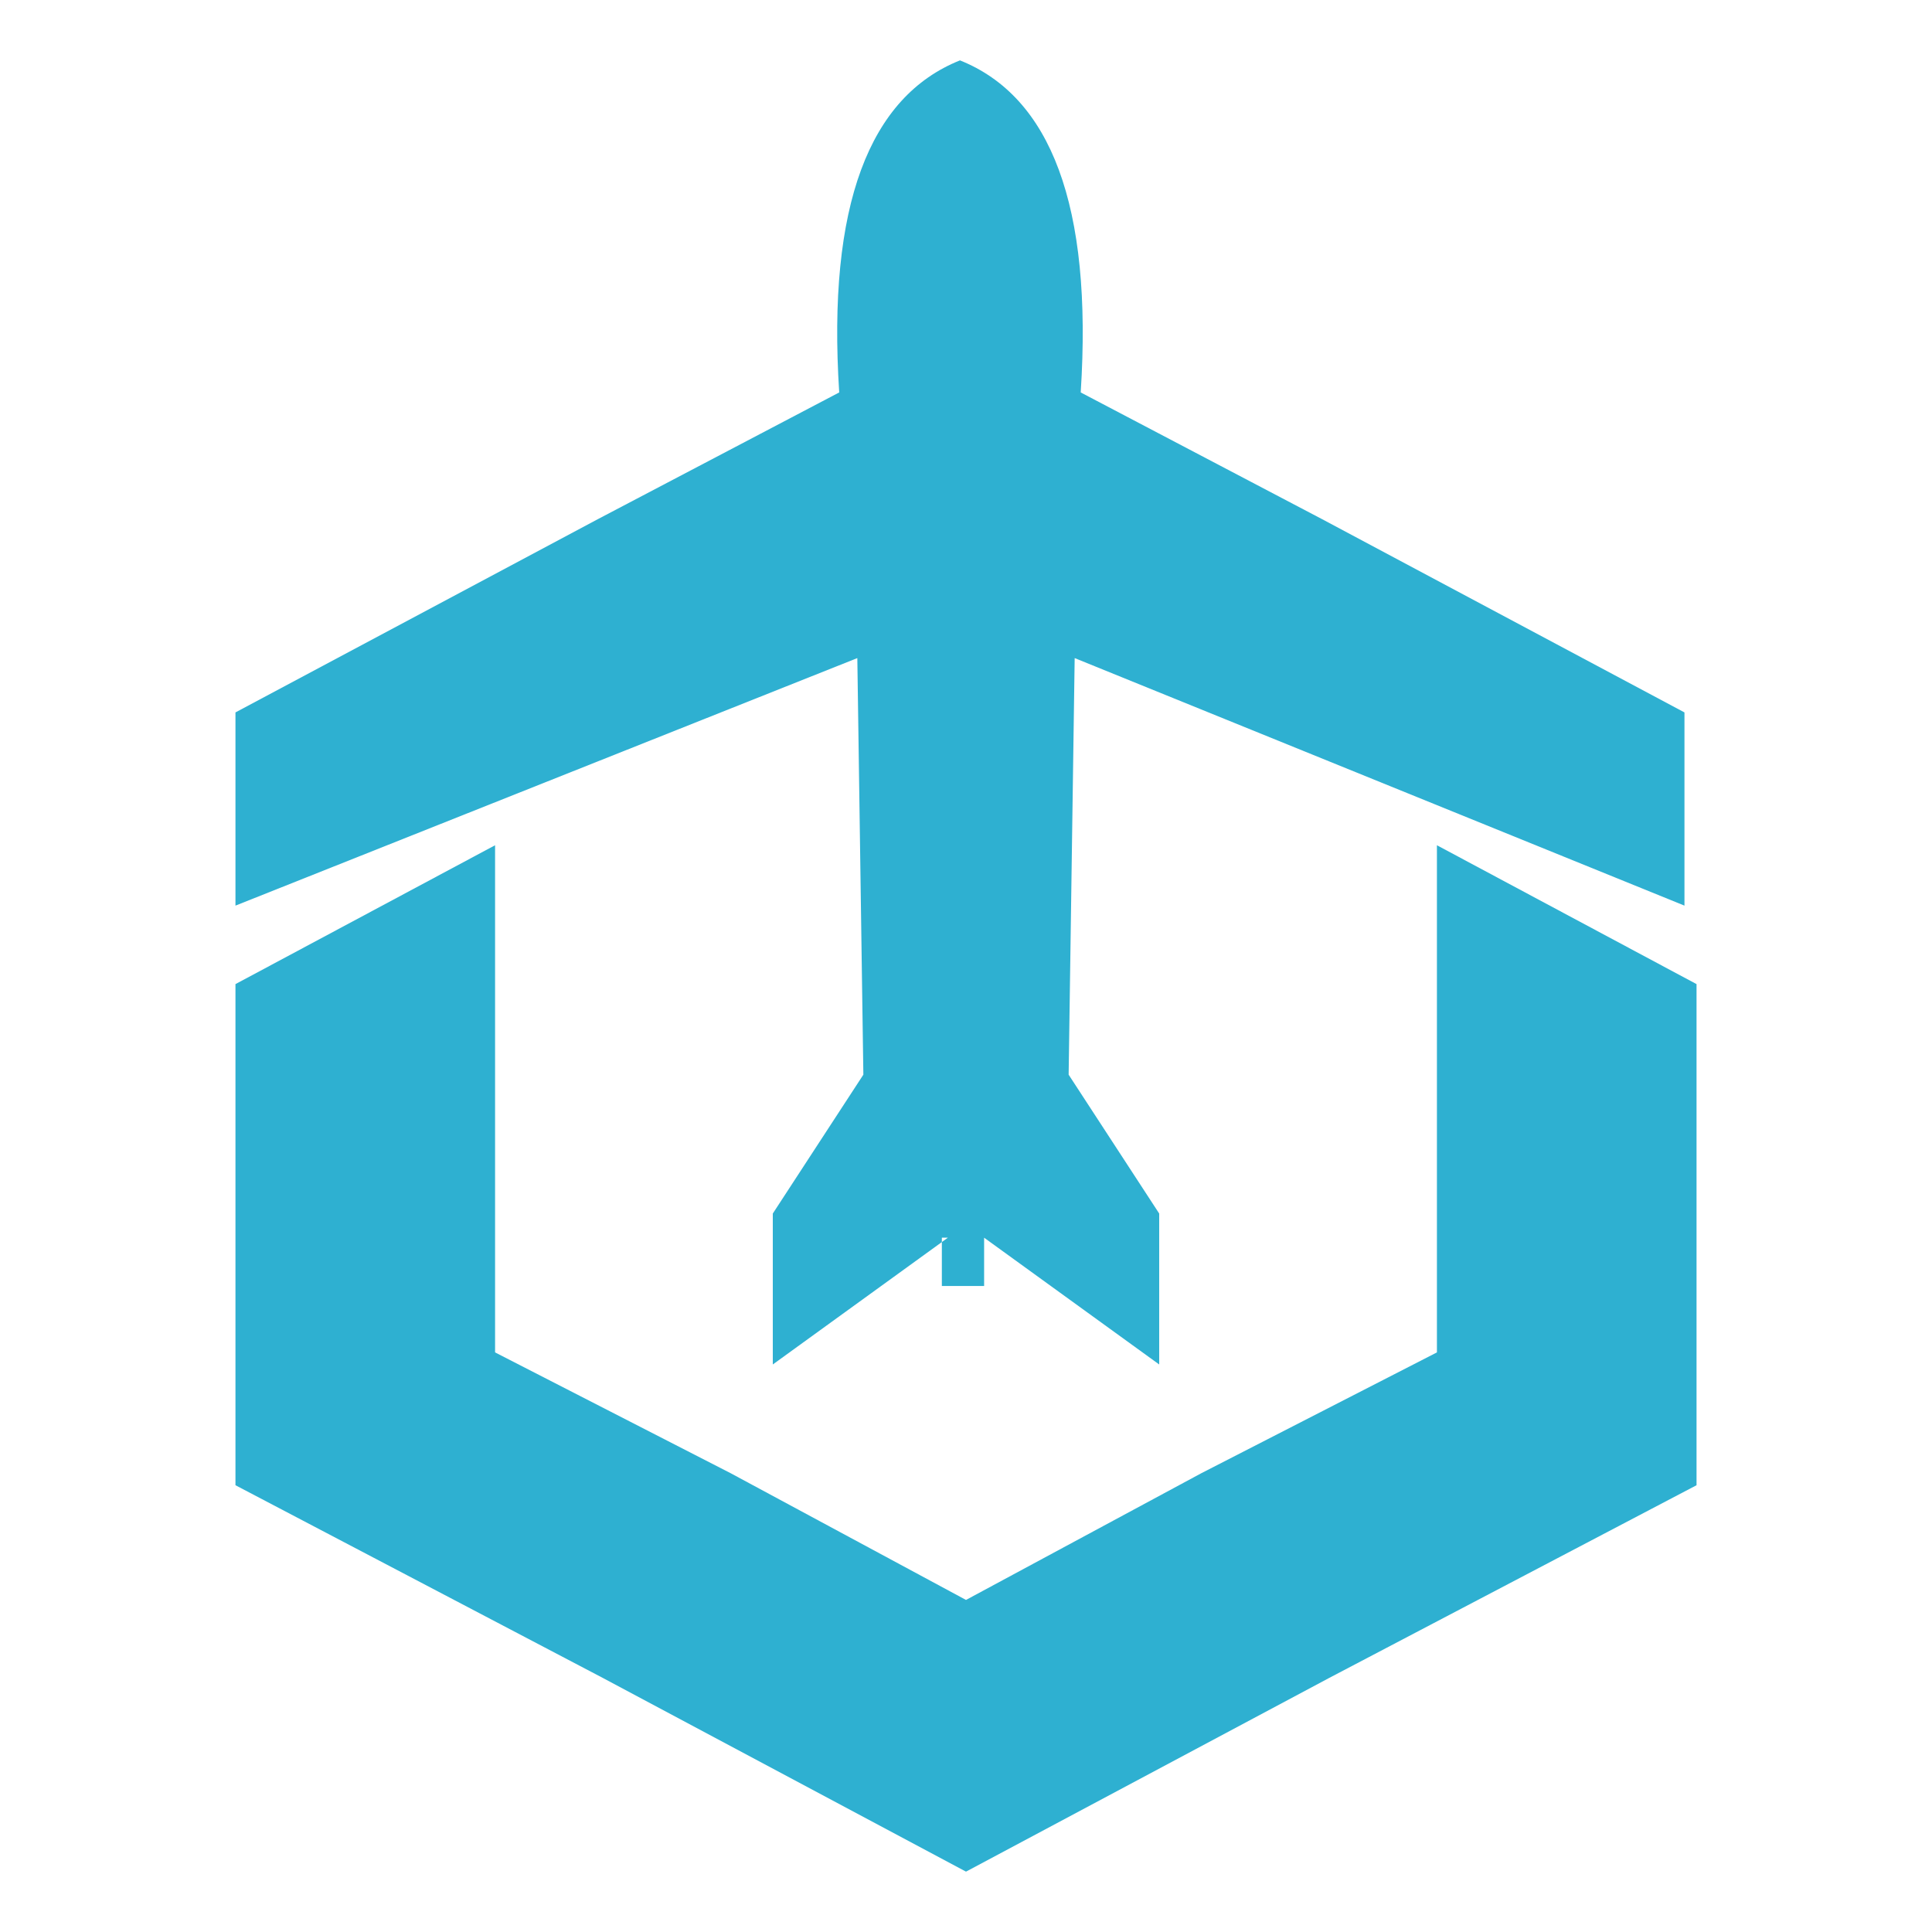
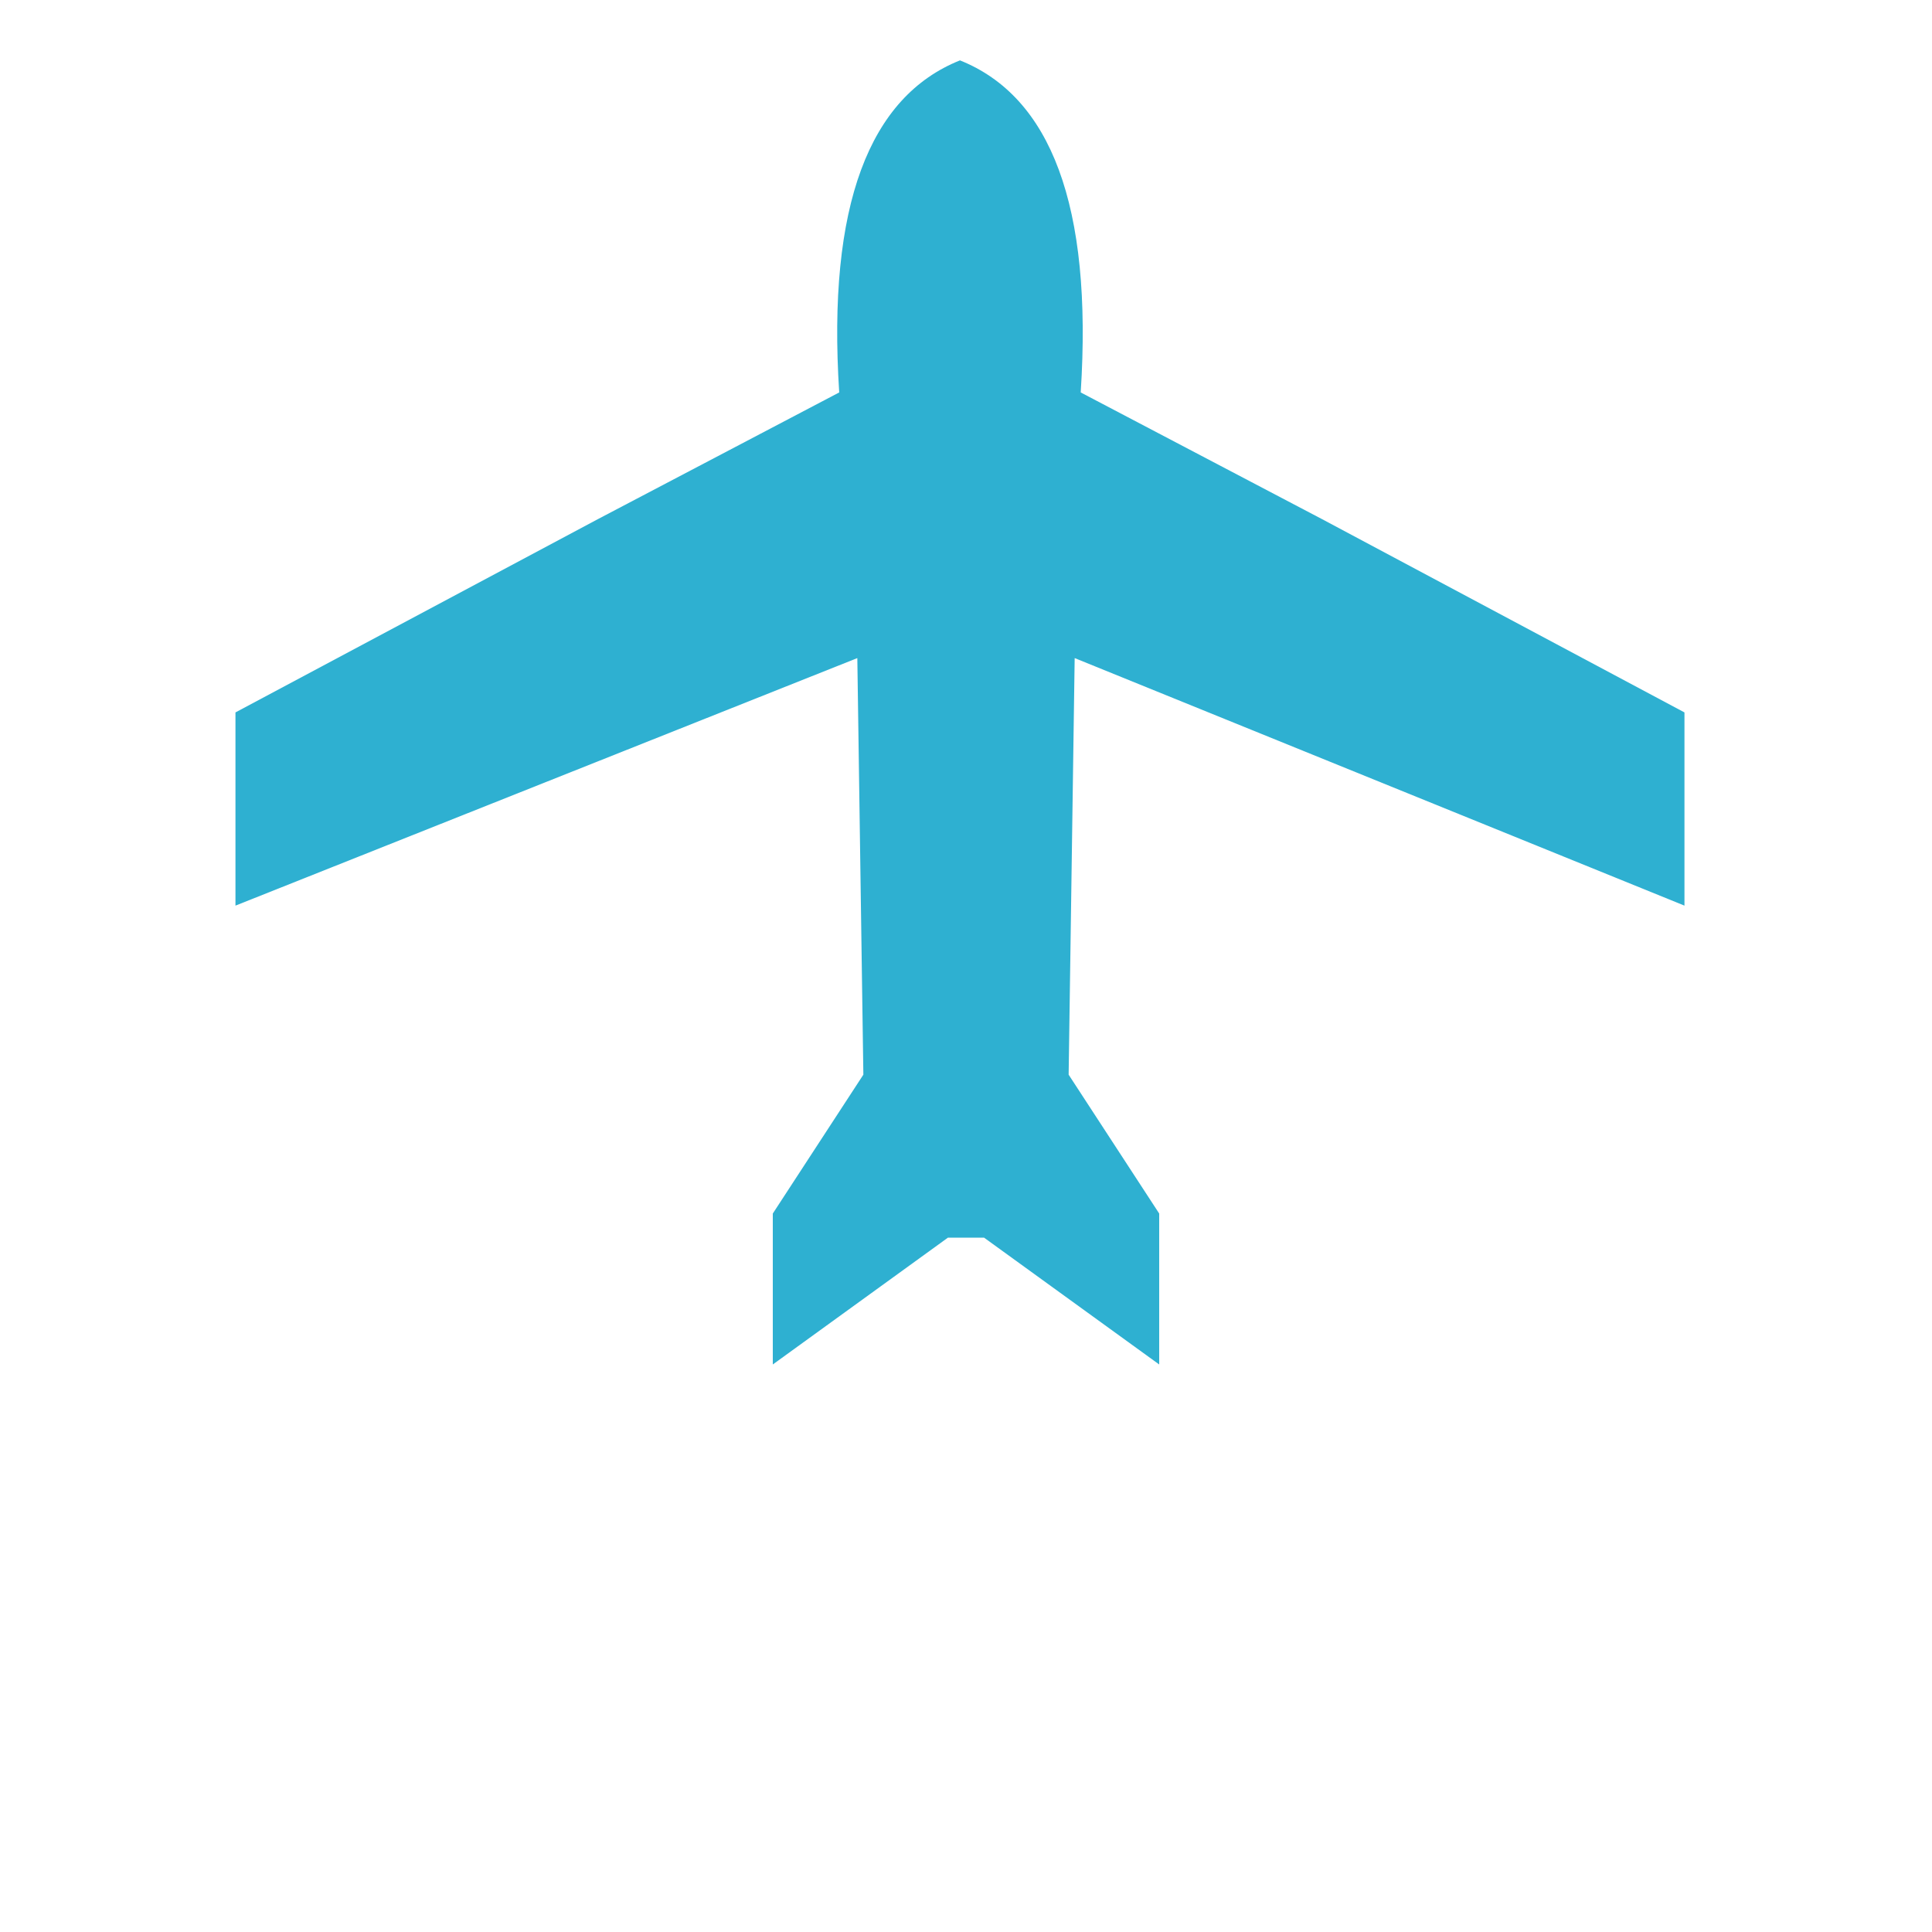
<svg xmlns="http://www.w3.org/2000/svg" version="1.1" id="Layer_1" x="0px" y="0px" width="32px" height="32px" viewBox="0 0 32 32" style="enable-background:new 0 0 32 32;" xml:space="preserve">
  <style type="text/css">
	.st0{fill-rule:evenodd;clip-rule:evenodd;fill:#2EB0D1;}
</style>
  <g>
    <g>
-       <path class="st0" d="M15.7,20.5l-2.9,2.1v-2.5l1.5-2.3l-0.1-6.9L3.9,15v-3.2l6-3.2l4-2.1c-0.2-3.1,0.5-4.9,2-5.5    c1.5,0.6,2.2,2.4,2,5.5l4,2.1l6,3.2V15l-10.1-4.1l-0.1,6.9l1.5,2.3v2.5l-2.9-2.1v0.8h-0.7V20.5z" />
+       <path class="st0" d="M15.7,20.5l-2.9,2.1v-2.5l1.5-2.3l-0.1-6.9L3.9,15v-3.2l6-3.2l4-2.1c-0.2-3.1,0.5-4.9,2-5.5    c1.5,0.6,2.2,2.4,2,5.5l4,2.1l6,3.2V15l-10.1-4.1l-0.1,6.9l1.5,2.3v2.5l-2.9-2.1v0.8V20.5z" />
      <g>
-         <polygon class="st0" points="8.2,18.2 8.2,14 3.9,16.3 3.9,18.2 3.9,24.6 10,27.8 16,31 22,27.8 28.1,24.6 28.1,18.2 28.1,16.3      23.8,14 23.8,18.2 23.8,22.4 19.9,24.4 16,26.5 12.1,24.4 8.2,22.4    " />
-       </g>
+         </g>
    </g>
  </g>
</svg>